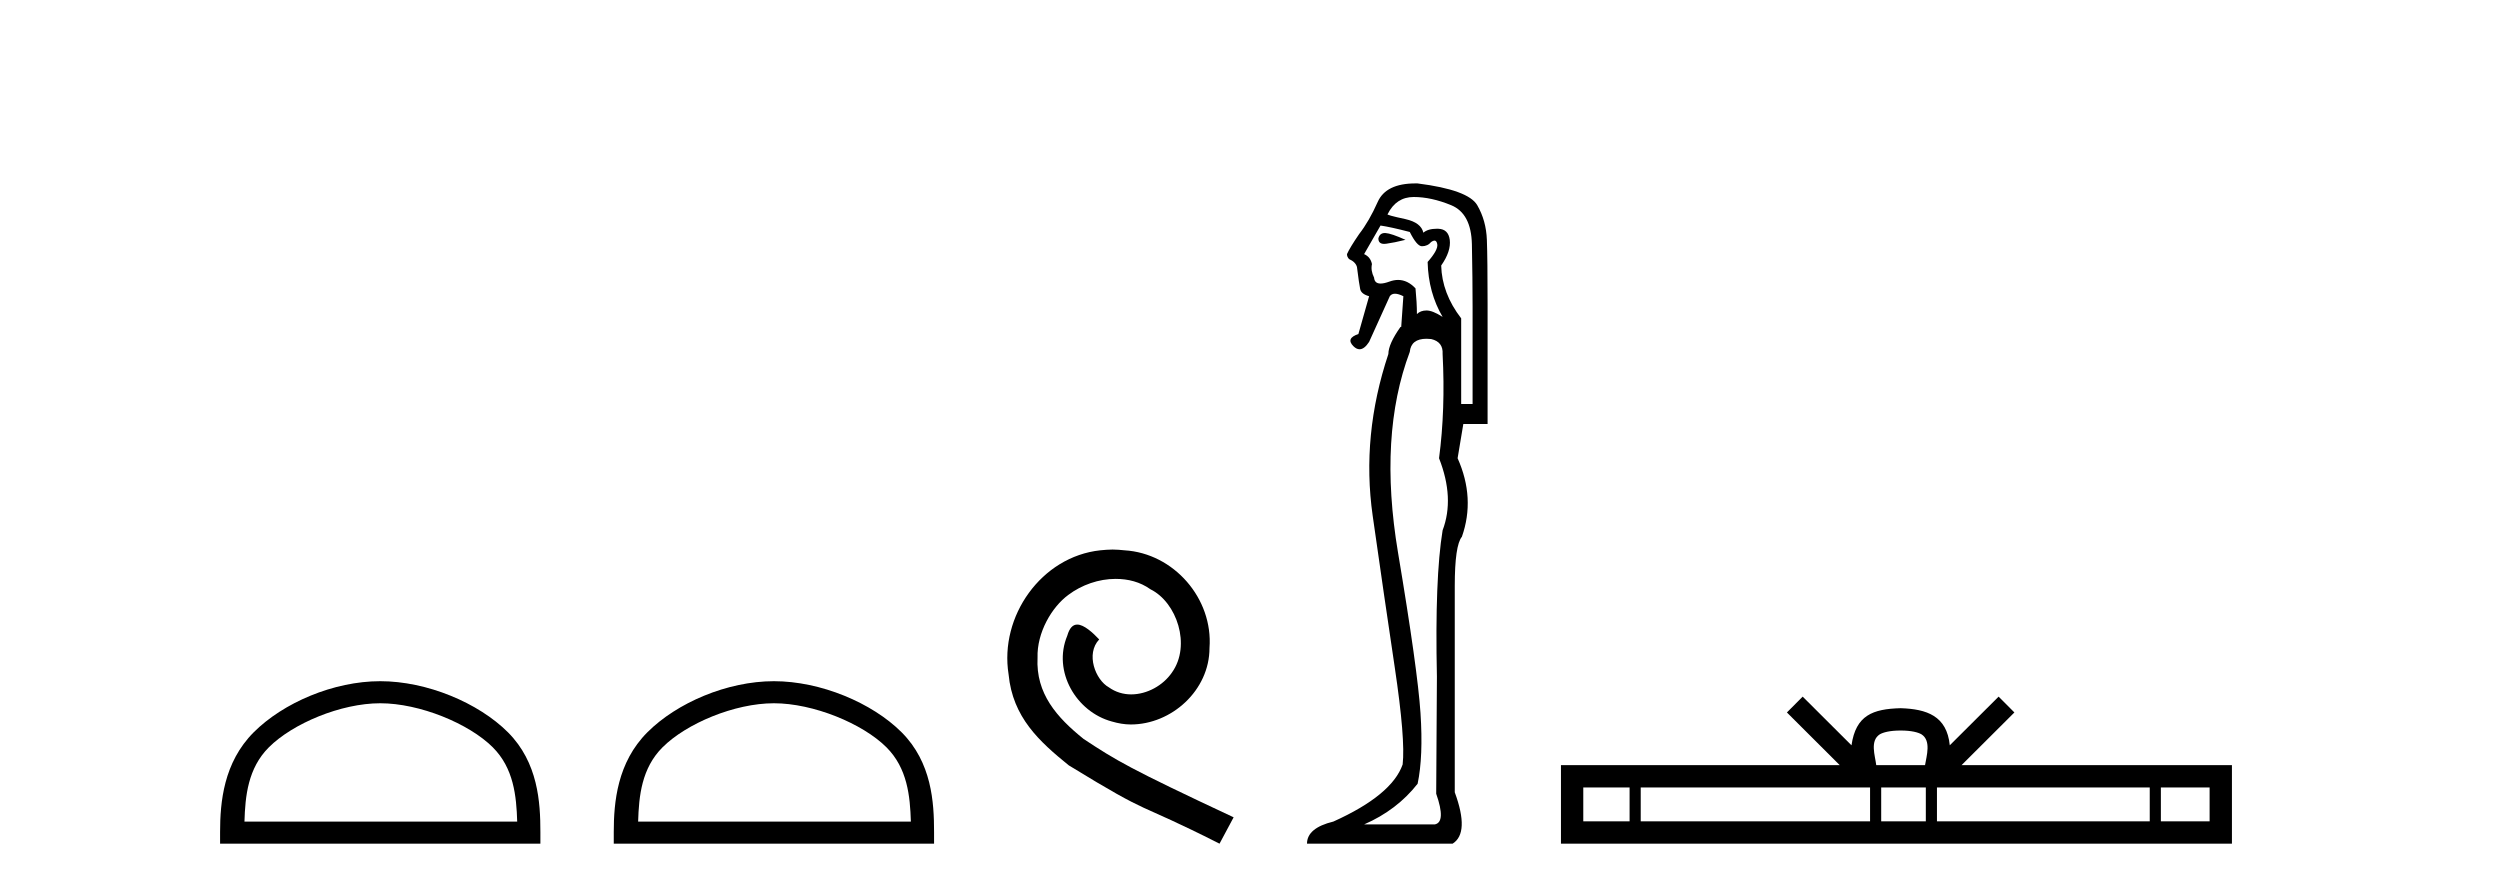
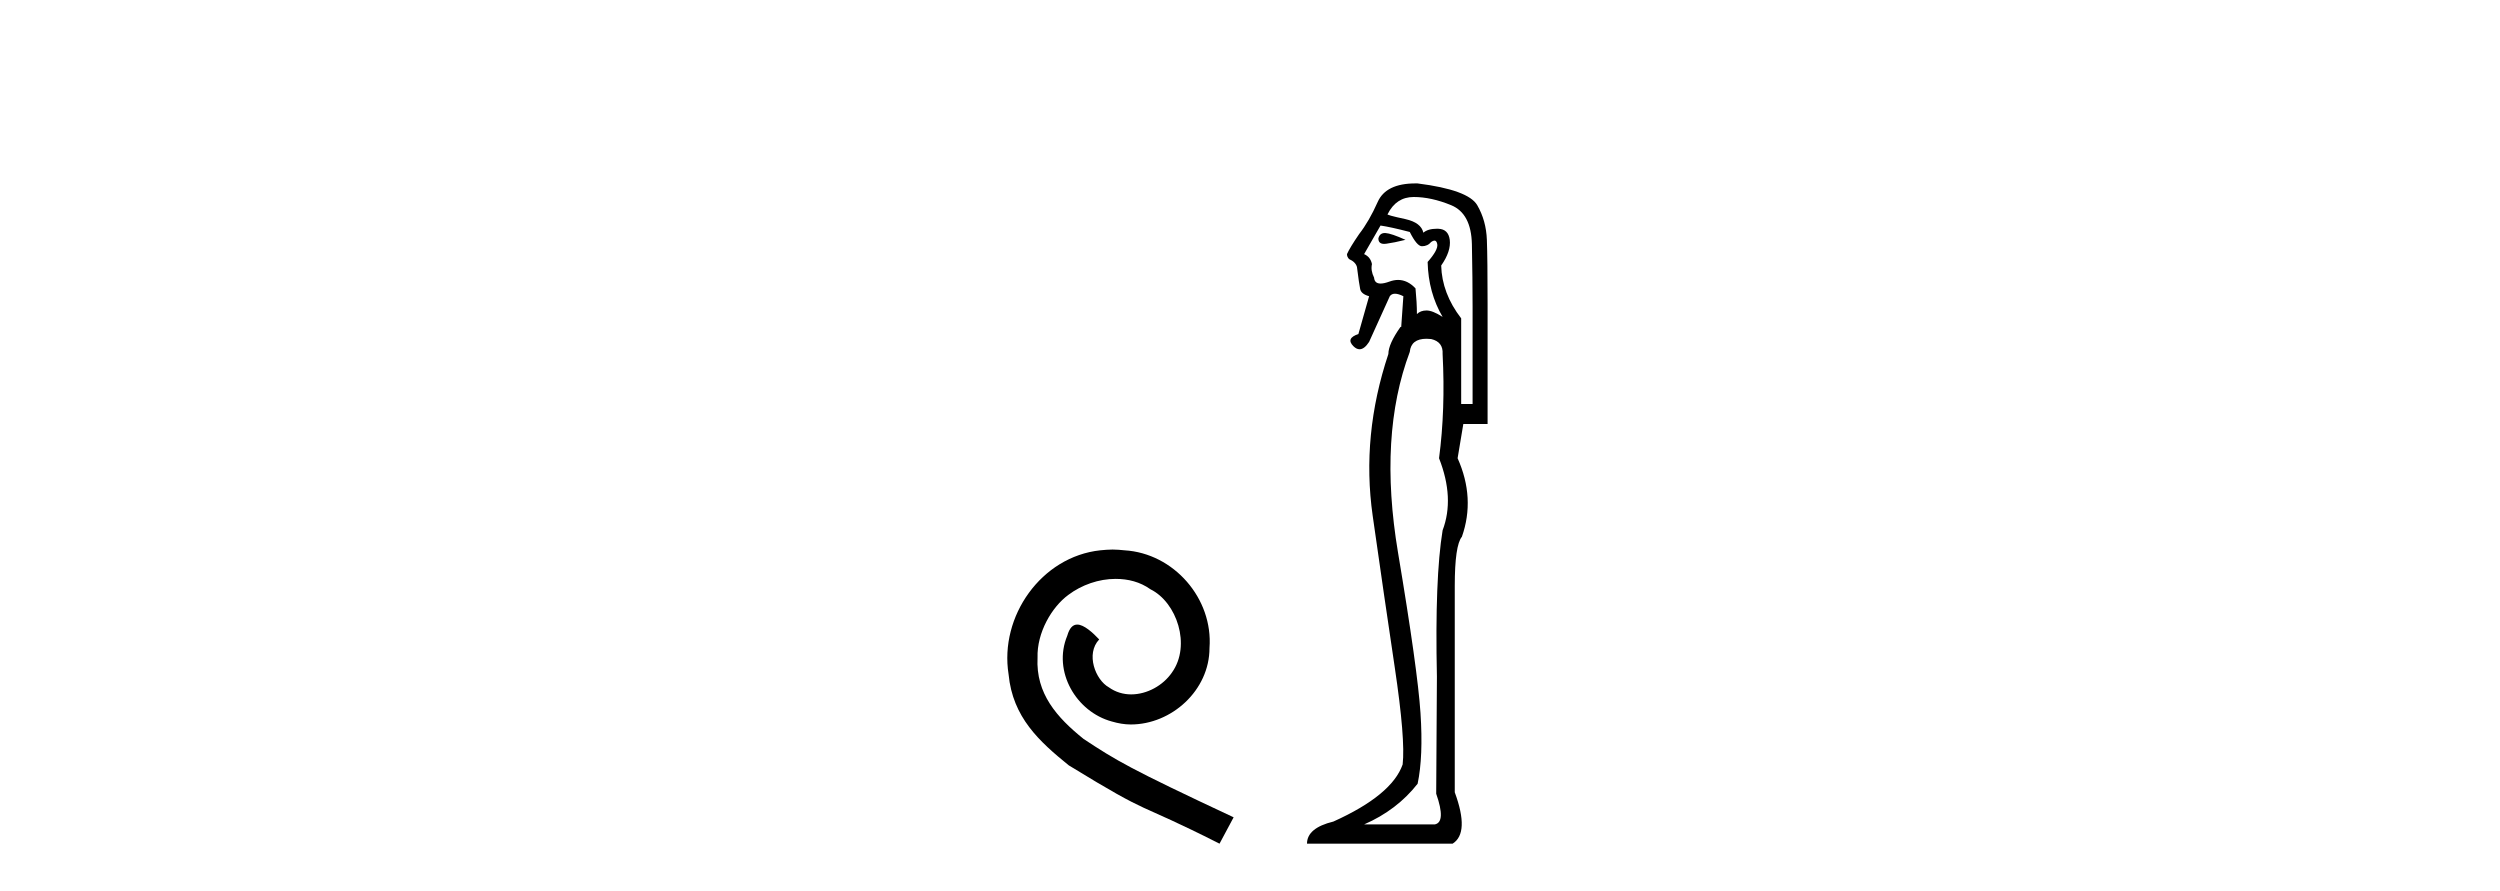
<svg xmlns="http://www.w3.org/2000/svg" width="115.0" height="41.0">
-   <path d="M 17.491 32.35 C 19.304 32.35 21.572 33.281 22.67 34.378 C 23.63 35.339 23.755 36.612 23.791 37.795 L 11.245 37.795 C 11.28 36.612 11.406 35.339 12.366 34.378 C 13.464 33.281 15.679 32.35 17.491 32.35 ZM 17.491 31.335 C 15.341 31.335 13.028 32.329 11.672 33.684 C 10.282 35.075 10.124 36.906 10.124 38.275 L 10.124 38.809 L 24.858 38.809 L 24.858 38.275 C 24.858 36.906 24.754 35.075 23.364 33.684 C 22.008 32.329 19.641 31.335 17.491 31.335 Z" style="fill:#000000;stroke:none" />
-   <path d="M 35.6 32.35 C 37.412 32.35 39.681 33.281 40.779 34.378 C 41.739 35.339 41.864 36.612 41.9 37.795 L 29.354 37.795 C 29.389 36.612 29.515 35.339 30.475 34.378 C 31.573 33.281 33.788 32.35 35.6 32.35 ZM 35.6 31.335 C 33.45 31.335 31.137 32.329 29.781 33.684 C 28.391 35.075 28.233 36.906 28.233 38.275 L 28.233 38.809 L 42.967 38.809 L 42.967 38.275 C 42.967 36.906 42.863 35.075 41.473 33.684 C 40.117 32.329 37.75 31.335 35.6 31.335 Z" style="fill:#000000;stroke:none" />
  <path d="M 51.178 25.279 C 50.99 25.279 50.802 25.297 50.614 25.314 C 47.898 25.604 45.968 28.354 46.395 31.019 C 46.583 33.001 47.813 34.111 49.162 35.205 C 53.177 37.665 52.049 36.759 56.098 38.809 L 56.747 37.596 C 51.93 35.341 51.349 34.983 49.846 33.992 C 48.616 33.001 47.642 31.908 47.727 30.251 C 47.693 29.106 48.377 27.927 49.145 27.364 C 49.76 26.902 50.546 26.629 51.315 26.629 C 51.896 26.629 52.442 26.766 52.921 27.107 C 54.134 27.705 54.8 29.687 53.911 30.934 C 53.501 31.532 52.767 31.942 52.032 31.942 C 51.674 31.942 51.315 31.839 51.007 31.617 C 50.392 31.276 49.931 30.08 50.563 29.414 C 50.273 29.106 49.863 28.73 49.555 28.73 C 49.35 28.73 49.197 28.884 49.094 29.243 C 48.411 30.883 49.504 32.745 51.144 33.189 C 51.434 33.274 51.725 33.326 52.015 33.326 C 53.894 33.326 55.637 31.754 55.637 29.807 C 55.808 27.534 53.997 25.45 51.725 25.314 C 51.554 25.297 51.366 25.279 51.178 25.279 Z" style="fill:#000000;stroke:none" />
  <path d="M 63.703 10.719 Q 63.467 10.719 63.405 10.966 Q 63.405 11.219 63.671 11.219 Q 63.715 11.219 63.767 11.212 Q 64.128 11.163 64.653 11.032 Q 63.996 10.736 63.734 10.72 Q 63.718 10.719 63.703 10.719 ZM 63.504 10.375 Q 63.964 10.441 64.85 10.671 Q 65.178 11.327 65.408 11.327 Q 65.671 11.327 65.835 11.13 Q 65.923 11.067 65.985 11.067 Q 66.084 11.067 66.114 11.229 Q 66.163 11.492 65.671 12.05 Q 65.704 13.462 66.36 14.578 Q 65.901 14.282 65.622 14.282 Q 65.343 14.282 65.178 14.447 Q 65.178 13.921 65.113 13.265 Q 64.748 12.877 64.313 12.877 Q 64.12 12.877 63.914 12.953 Q 63.668 13.043 63.507 13.043 Q 63.229 13.043 63.208 12.772 Q 63.044 12.444 63.11 12.148 Q 63.044 11.82 62.749 11.689 L 63.504 10.375 ZM 65.031 9.062 Q 65.835 9.062 66.754 9.439 Q 67.674 9.817 67.707 11.229 Q 67.739 12.838 67.739 14.118 L 67.739 18.584 L 67.214 18.584 L 67.214 14.644 Q 66.328 13.494 66.295 12.214 Q 66.754 11.557 66.689 11.032 Q 66.623 10.539 66.163 10.523 Q 66.128 10.522 66.094 10.522 Q 65.686 10.522 65.474 10.704 Q 65.375 10.244 64.653 10.08 Q 63.734 9.883 63.832 9.85 Q 64.226 9.062 65.031 9.062 ZM 65.619 15.583 Q 65.72 15.583 65.835 15.596 Q 66.393 15.727 66.36 16.285 Q 66.492 18.846 66.196 21.079 Q 66.919 22.918 66.36 24.395 Q 65.999 26.595 66.098 31.126 Q 66.065 36.281 66.065 36.511 Q 66.525 37.824 65.999 37.923 L 62.749 37.923 Q 64.259 37.266 65.211 36.051 Q 65.474 34.804 65.343 32.801 Q 65.211 30.798 64.308 25.413 Q 63.405 20.028 64.85 16.187 Q 64.908 15.583 65.619 15.583 ZM 65.109 8.437 Q 63.752 8.437 63.373 9.292 Q 62.979 10.178 62.519 10.769 Q 62.092 11.393 61.961 11.689 Q 61.961 11.82 62.059 11.918 Q 62.355 12.05 62.42 12.28 Q 62.519 13.068 62.568 13.297 Q 62.617 13.527 62.979 13.626 L 62.486 15.366 Q 61.895 15.563 62.256 15.924 Q 62.398 16.066 62.54 16.066 Q 62.759 16.066 62.979 15.727 L 63.931 13.626 Q 64.013 13.511 64.169 13.511 Q 64.325 13.511 64.555 13.626 L 64.456 15.038 L 64.423 15.038 Q 63.865 15.826 63.865 16.285 Q 62.617 20.028 63.143 23.722 Q 63.668 27.416 64.161 30.716 Q 64.653 34.016 64.522 35.165 Q 64.029 36.577 61.337 37.791 Q 60.122 38.087 60.122 38.809 L 66.82 38.809 Q 67.608 38.317 66.919 36.445 L 66.919 26.956 Q 66.919 25.085 67.247 24.691 Q 67.871 22.918 67.05 21.079 L 67.313 19.503 L 68.429 19.503 L 68.429 13.987 Q 68.429 11.918 68.396 11.032 Q 68.363 10.145 67.953 9.439 Q 67.542 8.733 65.211 8.438 Q 65.16 8.437 65.109 8.437 Z" style="fill:#000000;stroke:none" />
-   <path d="M 87.429 33.604 C 87.93 33.604 88.231 33.689 88.387 33.778 C 88.841 34.068 88.625 34.761 88.552 35.195 L 86.307 35.195 C 86.253 34.752 86.008 34.076 86.472 33.778 C 86.628 33.689 86.929 33.604 87.429 33.604 ZM 74.961 36.222 L 74.961 37.782 L 72.831 37.782 L 72.831 36.222 ZM 86.023 36.222 L 86.023 37.782 L 75.473 37.782 L 75.473 36.222 ZM 88.588 36.222 L 88.588 37.782 L 86.535 37.782 L 86.535 36.222 ZM 98.888 36.222 L 98.888 37.782 L 89.1 37.782 L 89.1 36.222 ZM 101.642 36.222 L 101.642 37.782 L 99.4 37.782 L 99.4 36.222 ZM 82.923 32.045 L 82.198 32.773 L 84.626 35.195 L 71.804 35.195 L 71.804 38.809 L 102.669 38.809 L 102.669 35.195 L 90.233 35.195 L 92.662 32.773 L 91.936 32.045 L 89.69 34.284 C 89.556 32.927 88.626 32.615 87.429 32.577 C 86.152 32.611 85.367 32.9 85.169 34.284 L 82.923 32.045 Z" style="fill:#000000;stroke:none" />
</svg>